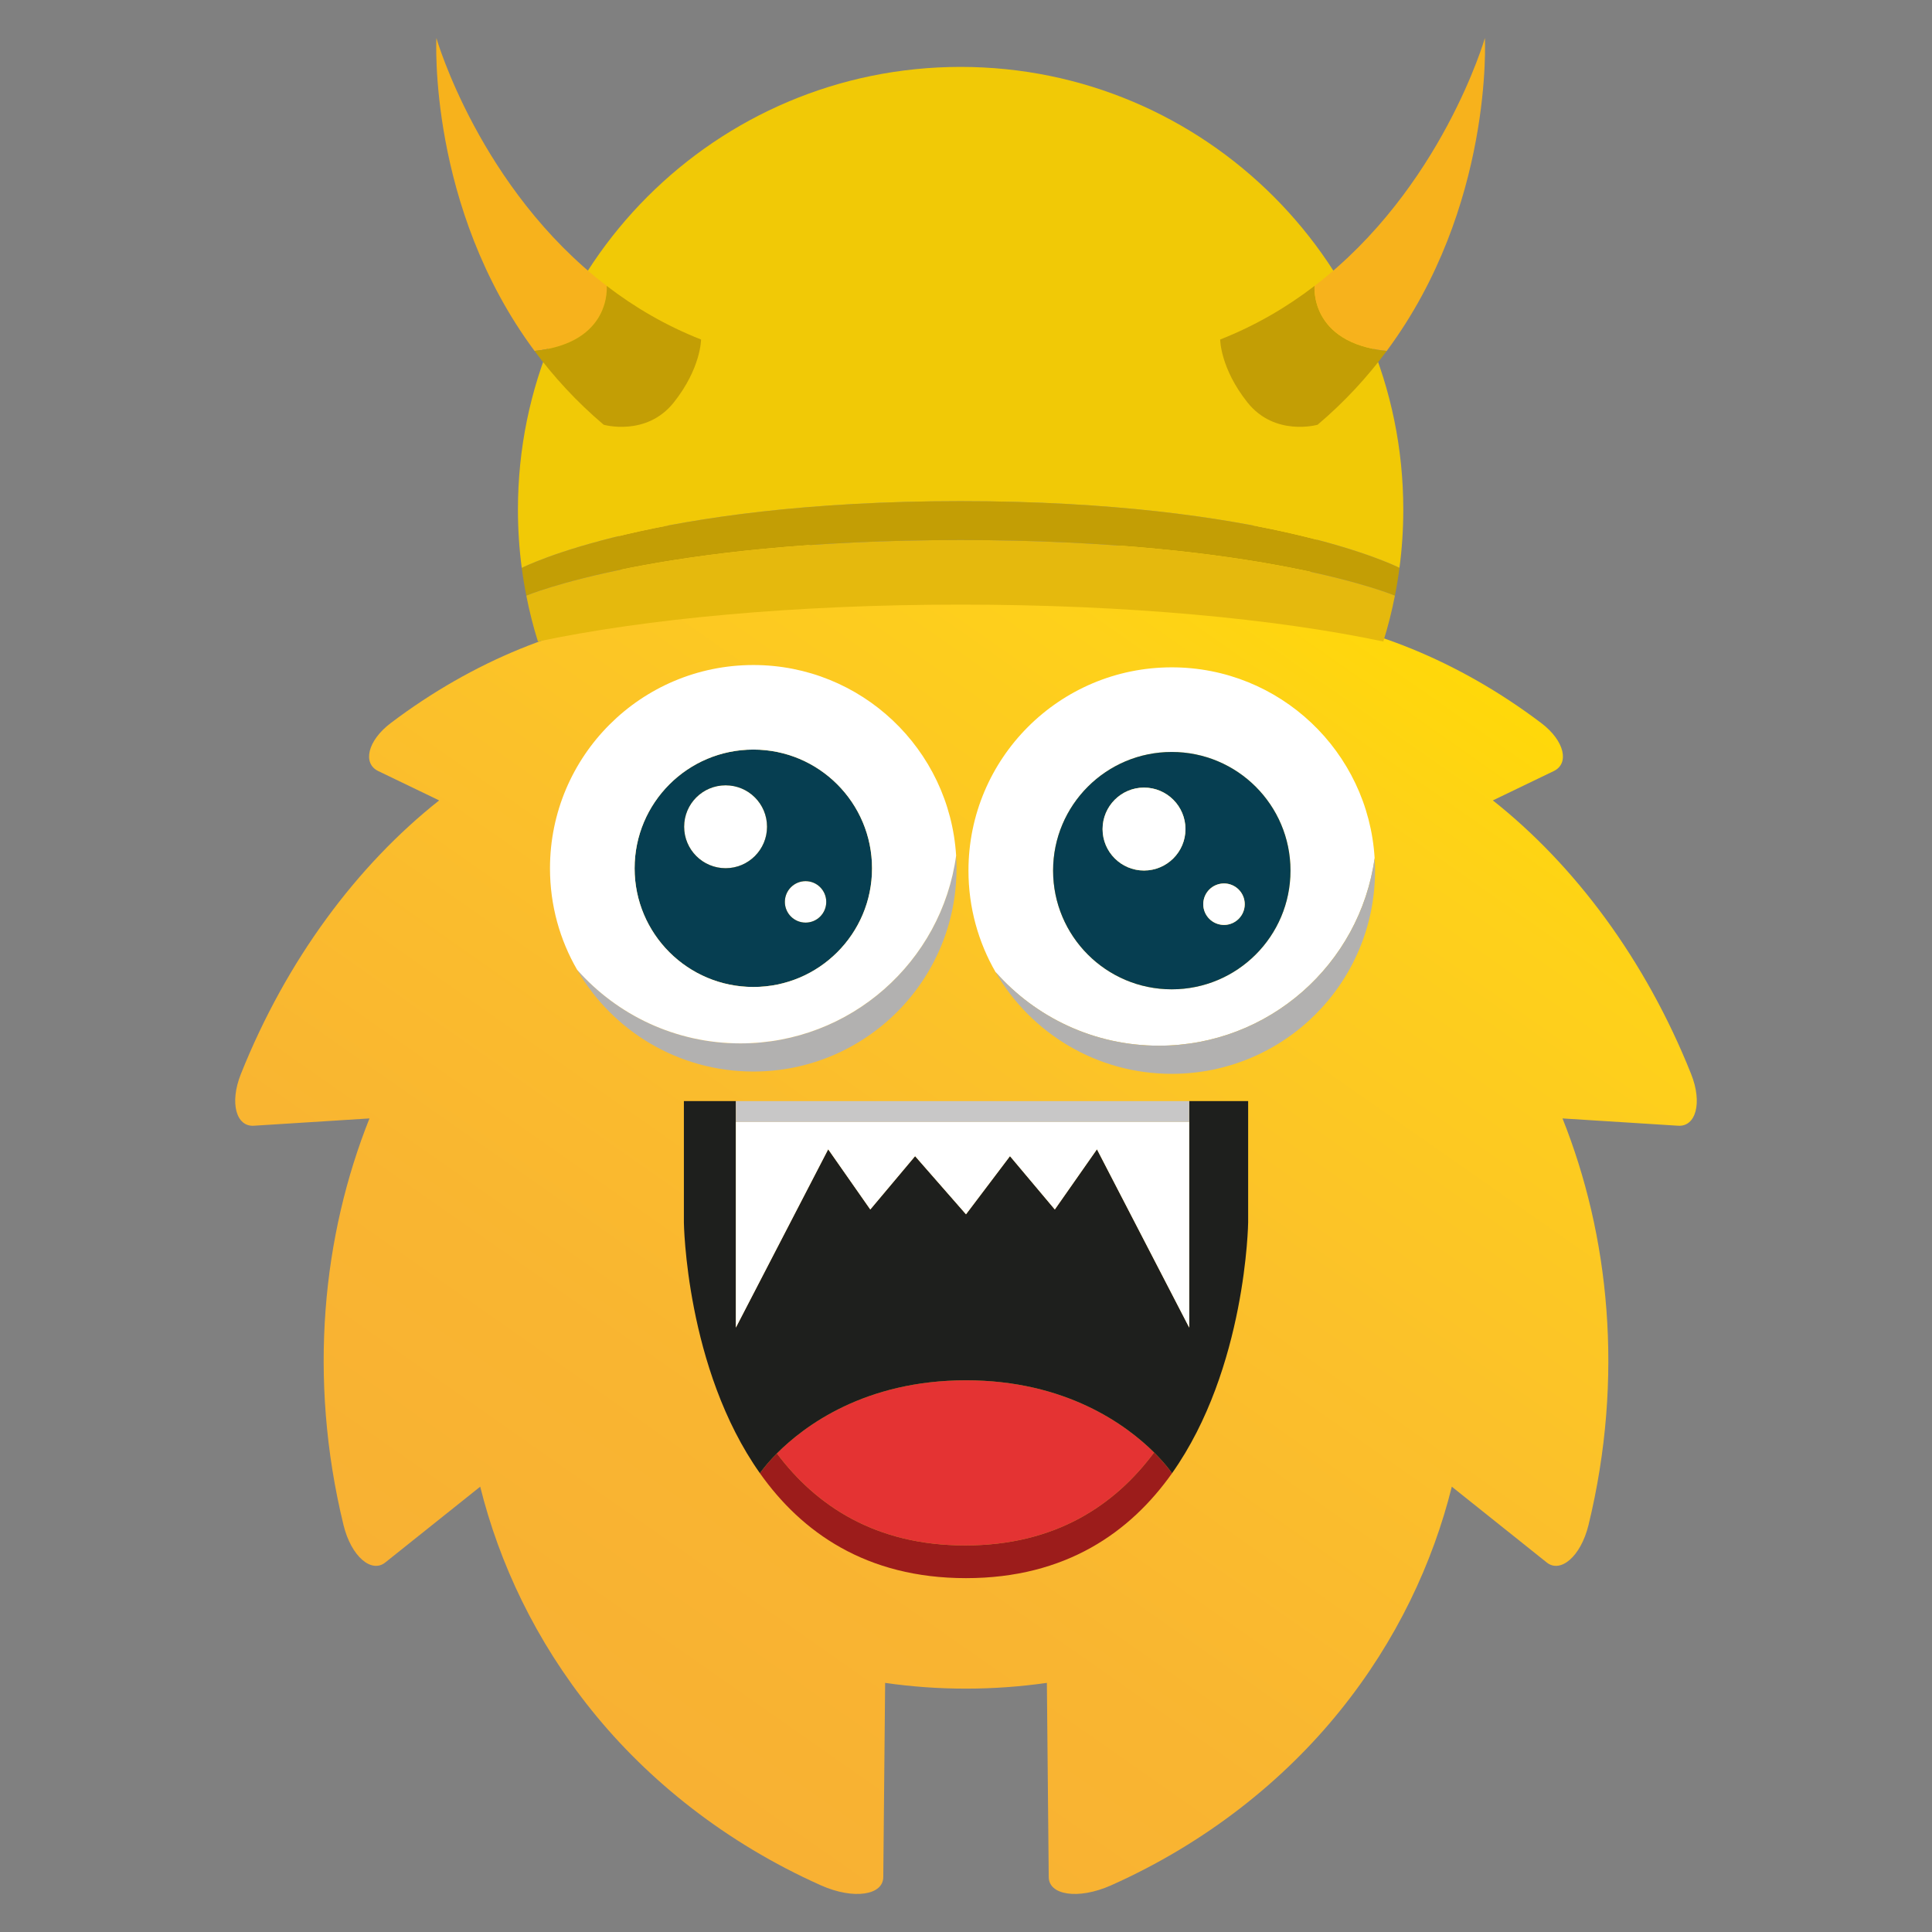
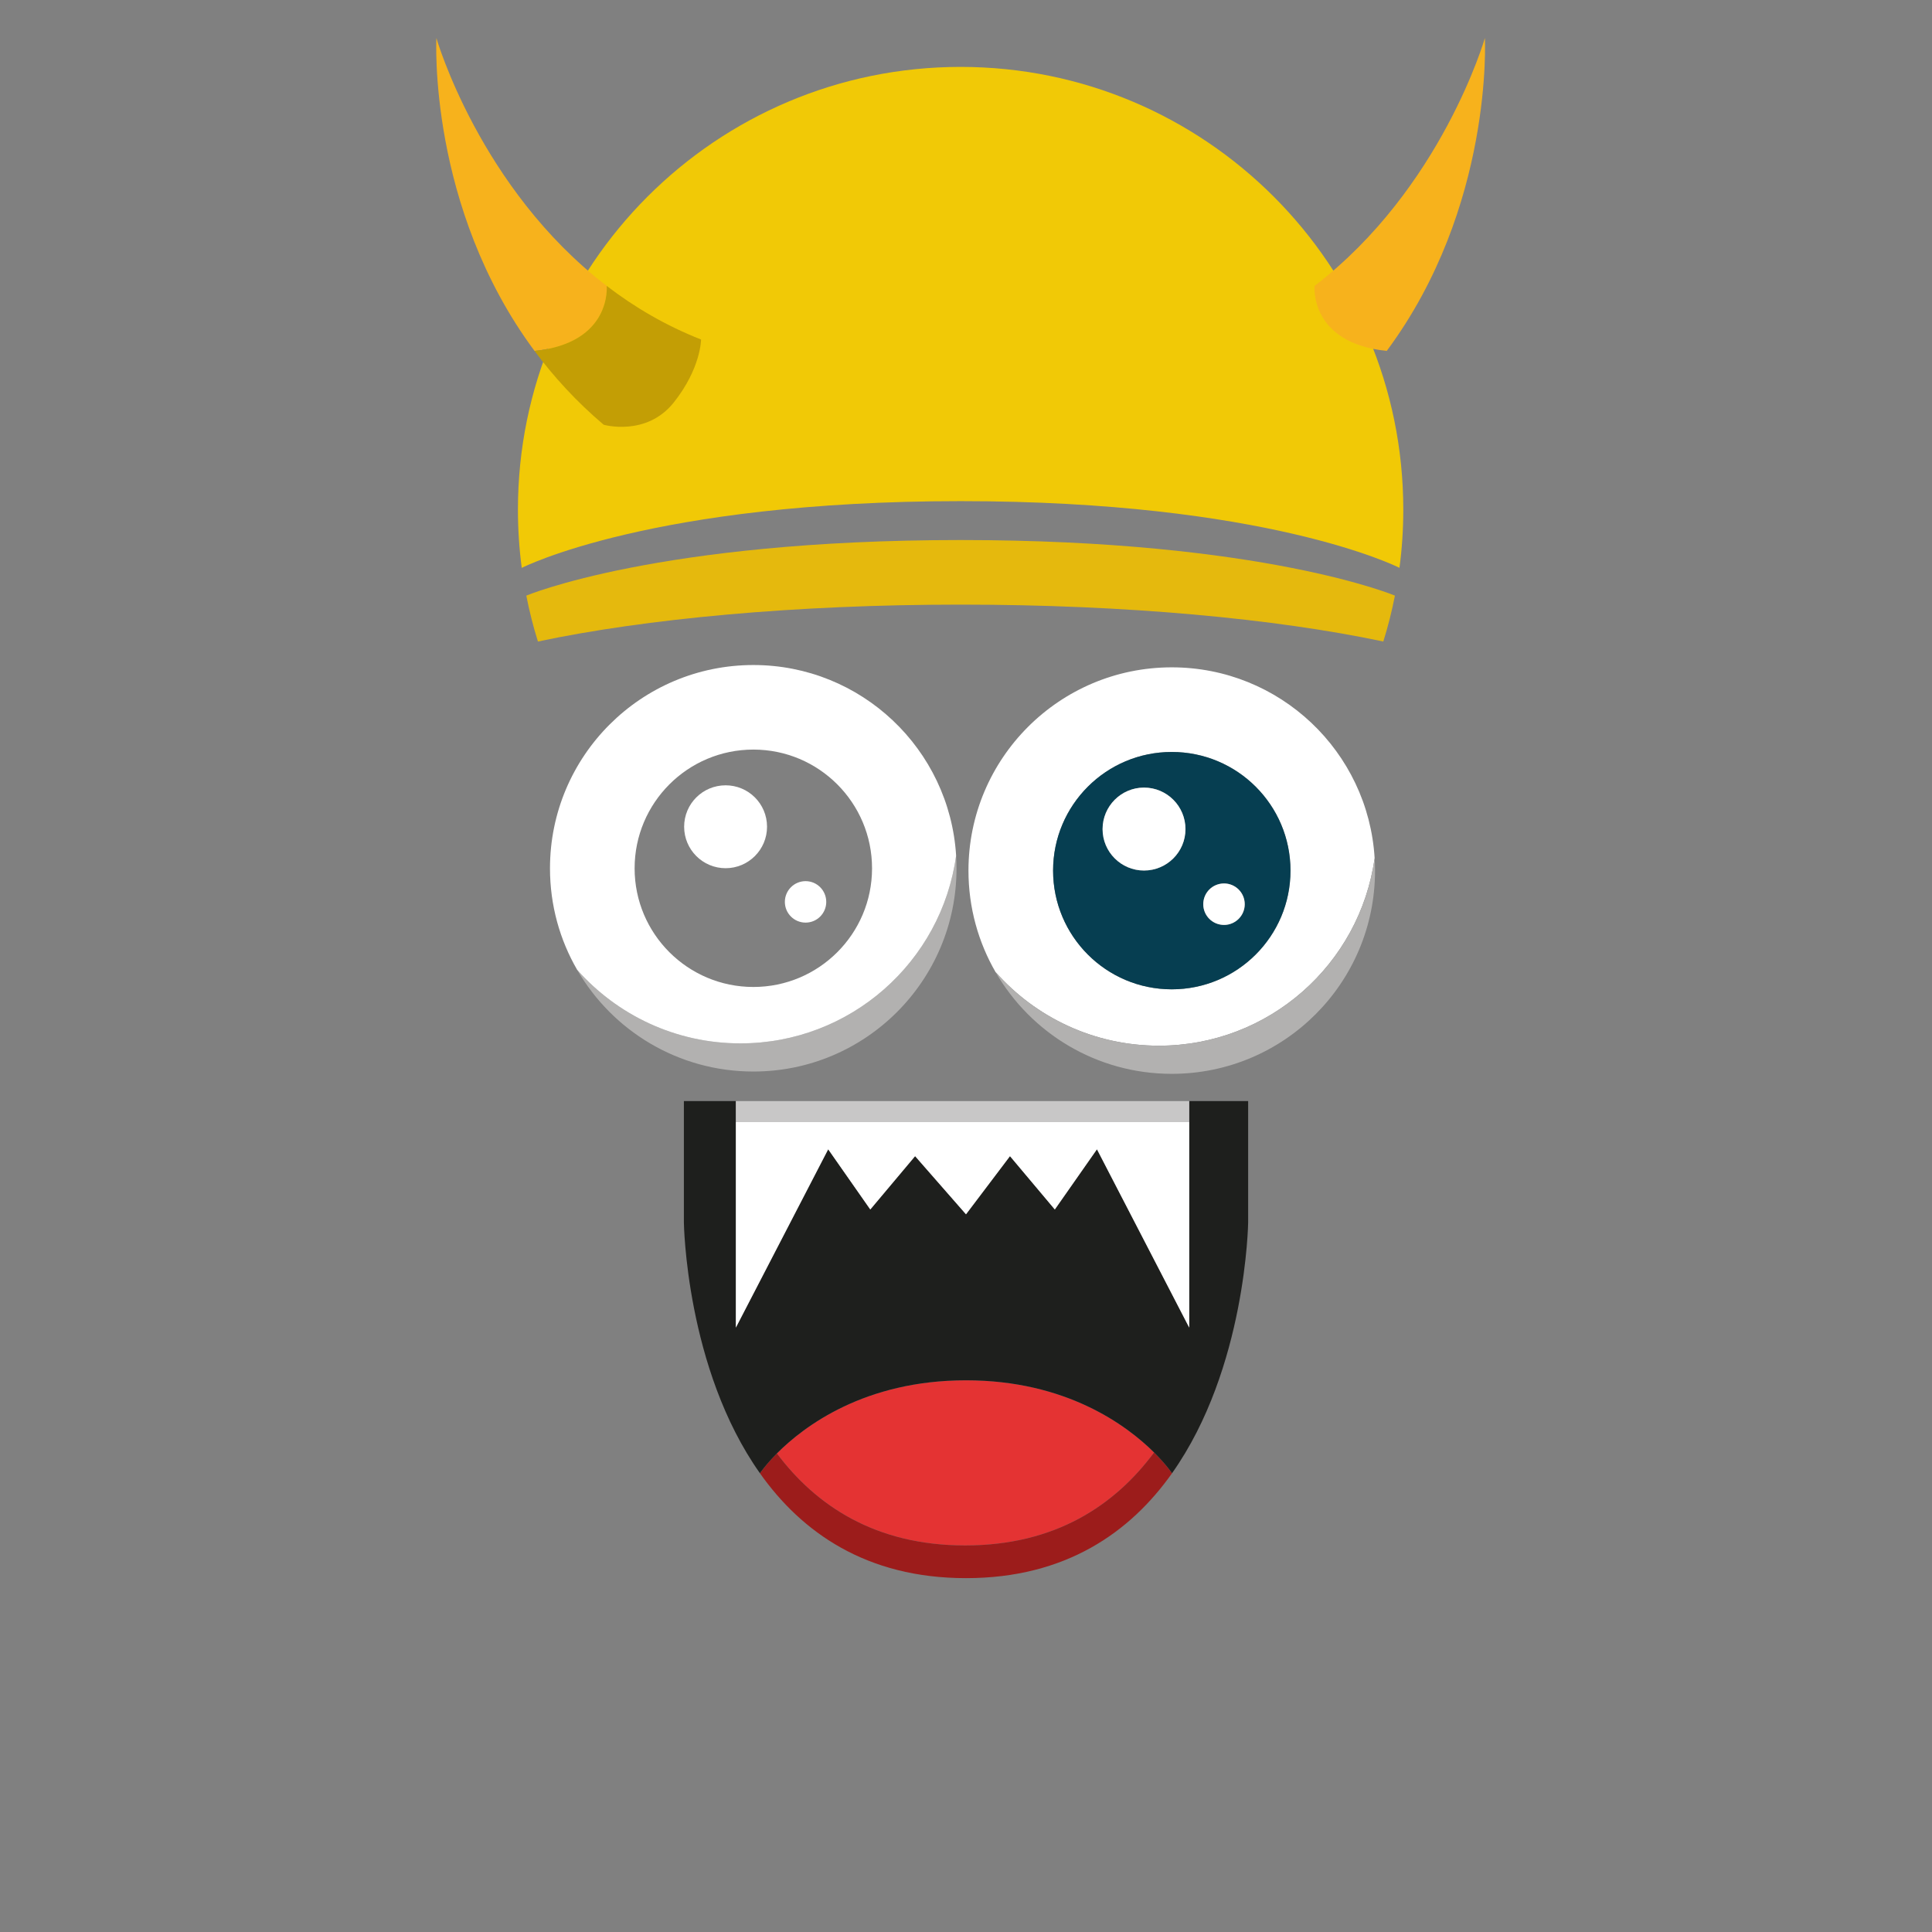
<svg xmlns="http://www.w3.org/2000/svg" version="1.1" id="monster" x="0px" y="0px" viewBox="0 0 1000 1000" style="enable-background:new 0 0 1000 1000;" xml:space="preserve">
  <rect x="0" y="0" width="1000" height="1000" fill="#808080" stroke="none" />
  <style type="text/css">
	.st0{fill:#C783B7;}
	.st1{fill:#125785;}
	.st2{fill:#8E4C87;}
	.st3{fill:#1B70B6;}
	.st4{fill:#66A0D7;}
	.st5{fill:#1E1F1D;}
	.st6{fill:#A3201B;}
	.st7{fill:#E32D28;}
	.st8{fill:url(#SVGID_1_);}
	.st9{fill:#FFFFFF;}
	.st10{fill:#D5418F;}
	.st11{fill:#E3C724;}
	.st12{fill:#A7C833;}
	.st13{fill:#E6362C;}
	.st14{fill:#C72C28;}
	.st15{fill:#E3AB28;}
	.st16{fill:#9DC42B;}
	.st17{fill:#FADF21;}
	.st18{fill:#CA9220;}
	.st19{fill:#94C128;}
	.st20{fill:#74922B;}
	.st21{fill:#59AE33;}
	.st22{fill:#499834;}
	.st23{fill:#E62A46;}
	.st24{fill:#CD163B;}
	.st25{fill:#063E51;}
	.st26{fill:#B2B1B0;}
	.st27{fill:#E62A3B;}
	.st28{fill:#CA152C;}
	.st29{fill:url(#SVGID_2_);}
	.st30{fill:url(#SVGID_3_);}
	.st31{fill:#C71B1B;}
	.st32{fill:#E52523;}
	.st33{fill:url(#SVGID_4_);}
	.st34{fill:#E43333;}
	.st35{fill:#9C1C1B;}
	.st36{fill:#C8C7C7;}
	.st37{fill:#C39E05;}
	.st38{fill:#E5B90D;}
	.st39{fill:#F1C906;}
	.st40{fill:#F7B21C;}
	.st41{fill:#566EB3;}
	.st42{fill:#4081C2;}
	.st43{fill:#F2AABB;}
	.st44{fill:#EA6379;}
	.st45{fill:#C83C5A;}
	.st46{fill:#CF4162;}
	.st47{fill:#B01C1C;}
	.st48{fill:#E52923;}
	.st49{fill:#125B95;}
	.st50{fill:#EEEDED;}
	.st51{fill:#B1B1B0;}
	.st52{fill:#98C01E;}
	.st53{fill:url(#SVGID_5_);}
	.st54{fill:#5DC2DB;}
	.st55{fill:url(#SVGID_6_);}
	.st56{fill:url(#SVGID_7_);}
	.st57{fill:#030405;}
	.st58{fill:#8666A4;}
	.st59{fill:#AE8FC2;}
	.st60{fill:#8860A3;}
	.st61{fill:#704693;}
	.st62{fill:#C8C6C7;}
	.st63{fill:#A7C835;}
	.st64{fill:#64B335;}
	.st65{fill:#174865;}
	.st66{fill:#5895C5;}
	.st67{fill:#4F2672;}
	.st68{fill:url(#SVGID_8_);}
	.st69{fill:url(#SVGID_9_);}
	.st70{fill:url(#SVGID_10_);}
	.st71{fill:url(#SVGID_11_);}
	.st72{fill:#FAB21E;}
	.st73{fill:#FBD704;}
	.st74{fill:#FAC00F;}
</style>
  <g>
    <linearGradient id="SVGID_1_" gradientUnits="userSpaceOnUse" x1="295.405" y1="892.504" x2="710.792" y2="299.27">
      <stop offset="0" style="stop-color:#F8B133" />
      <stop offset="0.236" style="stop-color:#F9B531" />
      <stop offset="0.53" style="stop-color:#FBC02B" />
      <stop offset="0.854" style="stop-color:#FED11A" />
      <stop offset="1" style="stop-color:#FFD907" />
    </linearGradient>
-     <path class="st8" d="M875.321,555.909c-23.624-59.181-60.281-108.128-102.626-141.618l31.385-15.12   c8.385-3.886,5.805-15.724-6.305-24.893c-42.879-32.438-90.764-51.437-134.996-55.676l19.383-28.602   c2.587-3.826,2.125-7.802-0.877-11.028c-2.989-3.207-8.48-5.638-15.505-6.169   c-23.062-1.763-45.269-0.195-65.674,4.231c-15.85,3.425-30.568,8.589-44.026,15.082   c-18.18-3.512-36.953-5.38-56.167-5.38c-19.155,0-37.89,1.848-56.042,5.36   c-13.429-6.481-28.138-11.638-43.978-15.062c-20.402-4.426-42.609-5.993-65.66-4.231   c-7.027,0.531-12.524,2.962-15.498,6.169c-3.018,3.227-3.482,7.202-0.883,11.028l19.369,28.602   c-44.232,4.239-92.117,23.238-134.994,55.676c-12.09,9.169-14.688,21.007-6.306,24.893l31.384,15.12   c-42.342,33.49-78.981,82.438-102.626,141.618c-5.991,15.022-2.38,27.468,6.829,26.759l59.73-3.769   c-11.993,30.076-20.042,63.45-22.714,98.987c-2.688,35.526-0.043,73.228,9.268,111.441   c4.024,16.48,14.627,25.188,21.721,19.331l49.046-39.156c9.81,39.402,28.492,79.562,57.792,115.887   c29.161,36.247,69.379,68.498,118.457,90.416c8.589,3.848,16.782,5.117,22.727,4.233   c5.951-0.876,9.62-3.857,9.651-8.483l0.962-100.49c13.648,1.959,27.59,2.972,41.767,2.972   c14.235,0,28.247-1.033,41.944-2.981l0.962,100.5c0.04,4.626,3.698,7.607,9.649,8.483   c5.943,0.884,14.139-0.386,22.727-4.233c49.078-21.918,89.308-54.169,118.467-90.416   c29.31-36.324,47.974-76.484,57.793-115.887l49.035,39.156c7.093,5.856,17.699-2.852,21.723-19.331   c9.308-38.214,11.954-75.915,9.26-111.441c-2.668-35.537-10.715-68.911-22.718-98.987l59.737,3.769   C877.701,583.377,881.312,570.932,875.321,555.909z" />
    <g>
      <g id="XMLID_258_">
        <g>
          <path class="st34" d="M500,714.442c51.807,0,83.084,23.194,97.364,37.353l-0.034,0.035      c-20.218,27.21-50.977,48.085-97.763,48.085c-46.51,0-77.199-20.633-97.434-47.601l-0.018-0.017      C416.154,738.191,447.57,714.442,500,714.442z" />
          <path class="st35" d="M393.341,762.545c0,0,2.839-4.258,8.775-10.247l0.018,0.017      c20.234,26.968,50.924,47.601,97.434,47.601c46.786,0,77.545-20.875,97.763-48.085l0.034-0.035      c6.283,6.266,9.277,10.749,9.277,10.749C585.092,793.026,551.686,816.844,500,816.844      C448.297,816.844,414.908,793.026,393.341,762.545z" />
          <path class="st5" d="M646.038,632.778c0,0-0.952,75.485-39.397,129.767c0,0-2.994-4.483-9.277-10.749      C583.084,737.637,551.807,714.442,500,714.442c-52.43,0-83.846,23.748-97.884,37.855      c-5.936,5.989-8.775,10.247-8.775,10.247c-38.427-54.282-39.361-129.767-39.361-129.767v-62.849h26.898v10.818      v106.417l47.791-92.293l21.792,31.157l23.194-27.608L500,628.519l22.762-30.101l23.212,27.608l21.81-31.157      l47.756,92.293v-106.417v-10.818h30.499V632.778z" />
          <polygon class="st36" points="380.878,580.746 380.878,569.928 500,569.928 615.539,569.928 615.539,580.746     " />
          <polygon class="st9" points="380.878,580.746 615.539,580.746 615.539,687.163 567.783,594.871 545.974,626.027       522.762,598.419 500,628.519 473.655,598.419 450.461,626.027 428.669,594.871 380.878,687.163     " />
        </g>
      </g>
    </g>
    <g>
      <g id="XMLID_2_">
        <g>
          <path class="st9" d="M427.667,466.82c0,5.916-4.786,10.722-10.683,10.722c-5.955,0-10.741-4.806-10.741-10.722      c0-5.915,4.786-10.74,10.741-10.74C422.881,456.08,427.667,460.905,427.667,466.82z" />
          <path class="st9" d="M397.016,427.918c0,11.851-9.611,21.462-21.442,21.462c-11.851,0-21.462-9.611-21.462-21.462      c0-11.889,9.61-21.442,21.462-21.442C387.404,406.475,397.016,416.028,397.016,427.918z" />
          <path class="st26" d="M383.231,540.051c56.976,0,104.15-42.292,111.654-97.2c0.134,2.183,0.21,4.384,0.21,6.606      c0,58.067-47.059,105.164-105.144,105.164c-38.98,0-73.02-21.174-91.208-52.63h0.019      C319.42,525.328,349.612,540.051,383.231,540.051z" />
-           <path class="st25" d="M397.016,427.918c0-11.889-9.611-21.442-21.442-21.442c-11.851,0-21.462,9.553-21.462,21.442      c0,11.851,9.61,21.462,21.462,21.462C387.404,449.379,397.016,439.769,397.016,427.918z M451.368,449.456      c0,33.906-27.511,61.398-61.417,61.398c-33.944,0-61.476-27.493-61.476-61.398      c0-33.964,27.531-61.475,61.476-61.475C423.857,387.981,451.368,415.492,451.368,449.456z M427.667,466.82      c0-5.915-4.786-10.74-10.683-10.74c-5.955,0-10.741,4.825-10.741,10.74c0,5.916,4.786,10.722,10.741,10.722      C422.881,477.542,427.667,472.736,427.667,466.82z" />
          <path class="st9" d="M284.672,449.456c0-58.144,47.154-105.241,105.279-105.241      c55.865,0,101.546,43.575,104.934,98.636c-7.505,54.908-54.679,97.2-111.654,97.2      c-33.619,0-63.812-14.723-84.469-38.061h-0.019C289.783,486.54,284.672,468.582,284.672,449.456z M389.951,510.854      c33.906,0,61.417-27.493,61.417-61.398c0-33.964-27.511-61.475-61.417-61.475      c-33.944,0-61.476,27.511-61.476,61.475C328.476,483.362,356.007,510.854,389.951,510.854z" />
        </g>
      </g>
    </g>
    <g>
      <g id="XMLID_1_">
        <g>
          <path class="st9" d="M606.495,345.413c55.961,0,101.68,43.651,105.011,98.732      c-7.619,54.87-54.717,97.104-111.673,97.104c-33.619,0-63.83-14.723-84.449-38.041l-0.039,0.019      c-8.94-15.469-14.071-33.427-14.071-52.611C501.273,392.529,548.39,345.413,606.495,345.413z M667.951,450.615      c0-33.906-27.512-61.398-61.456-61.398c-33.944,0-61.418,27.493-61.418,61.398      c0,33.925,27.474,61.456,61.418,61.456C640.439,512.071,667.951,484.541,667.951,450.615z" />
          <path class="st25" d="M613.598,429.154c0-11.87-9.61-21.5-21.461-21.5c-11.813,0-21.443,9.63-21.443,21.5      c0,11.832,9.63,21.423,21.443,21.423C603.987,450.577,613.598,440.985,613.598,429.154z M644.269,468.019      c0-5.954-4.824-10.741-10.702-10.741c-5.974,0-10.76,4.787-10.76,10.741c0,5.915,4.786,10.721,10.76,10.721      C639.444,478.74,644.269,473.934,644.269,468.019z M667.951,450.615c0,33.925-27.512,61.456-61.456,61.456      c-33.944,0-61.418-27.531-61.418-61.456c0-33.906,27.474-61.398,61.418-61.398      C640.439,389.217,667.951,416.709,667.951,450.615z" />
          <path class="st9" d="M613.598,429.154c0,11.832-9.61,21.423-21.461,21.423c-11.813,0-21.443-9.592-21.443-21.423      c0-11.87,9.63-21.5,21.443-21.5C603.987,407.654,613.598,417.284,613.598,429.154z" />
          <path class="st26" d="M599.833,541.249c56.956,0,104.054-42.234,111.673-97.104c0.153,2.144,0.211,4.308,0.211,6.471      c0,58.144-47.078,105.203-105.222,105.203c-38.941,0-72.943-21.136-91.15-52.592l0.039-0.019      C536.003,526.526,566.214,541.249,599.833,541.249z" />
          <path class="st9" d="M644.269,468.019c0,5.915-4.824,10.721-10.702,10.721c-5.974,0-10.76-4.806-10.76-10.721      c0-5.954,4.786-10.741,10.76-10.741C639.444,457.278,644.269,462.065,644.269,468.019z" />
        </g>
      </g>
    </g>
    <g>
      <g id="XMLID_191_">
        <g>
-           <path class="st37" d="M497.213,279.524c-156.692,0-224.795,28.773-224.795,28.773      c-0.943-4.737-1.73-9.544-2.359-14.369h0.018c0,0,67.315-34.541,227.137-34.541      c157.705,0,225.353,33.614,227.153,34.523c-0.629,4.842-1.415,9.632-2.359,14.386      C722.007,308.297,653.904,279.524,497.213,279.524z" />
          <path class="st38" d="M272.418,308.297c0,0,68.103-28.773,224.795-28.773c156.691,0,224.794,28.773,224.794,28.773      c-1.573,8.076-3.583,15.994-6.013,23.755c-55.605-11.781-133.076-19.105-218.781-19.105      s-163.16,7.324-218.781,19.105C276.002,324.291,273.991,316.373,272.418,308.297z" />
          <path class="st39" d="M270.076,293.928h-0.018c-1.312-9.876-1.976-19.945-1.976-30.171      c0-126.556,102.573-229.129,229.13-229.129c126.573,0,229.129,102.574,229.129,229.129      c0,10.226-0.664,20.277-1.976,30.153c-1.8-0.909-69.448-34.523-227.153-34.523      C337.392,259.388,270.076,293.928,270.076,293.928z" />
        </g>
      </g>
      <g>
        <g id="XMLID_190_">
          <g>
            <path class="st40" d="M314.024,148.006c0,0,2.85,29.471-37.355,33.631       C221.328,107.05,225.873,19.685,225.873,19.685s22.374,77.909,88.169,128.304L314.024,148.006z" />
            <path class="st37" d="M276.67,181.638c40.204-4.16,37.355-33.631,37.355-33.631l0.018-0.018       c14.177,10.89,30.381,20.486,48.822,27.741c0,0,0,14.841-14.159,32.635       c-14.193,17.777-36.236,11.485-36.236,11.485C298.38,207.911,286.563,194.975,276.67,181.638z" />
          </g>
        </g>
      </g>
      <g>
        <g id="XMLID_189_">
          <g>
-             <path class="st37" d="M631.563,175.73c0,0,0,14.841,14.176,32.635c14.194,17.777,36.254,11.485,36.254,11.485       c14.089-11.939,25.905-24.875,35.782-38.212c-40.187-4.16-37.355-33.631-37.355-33.631l-0.018-0.018       C666.209,158.879,650.005,168.475,631.563,175.73z" />
            <path class="st40" d="M717.775,181.638c55.342-74.587,50.797-161.953,50.797-161.953s-22.374,77.909-88.17,128.304       l0.018,0.018C680.42,148.006,677.589,177.477,717.775,181.638z" />
          </g>
        </g>
      </g>
    </g>
  </g>
</svg>